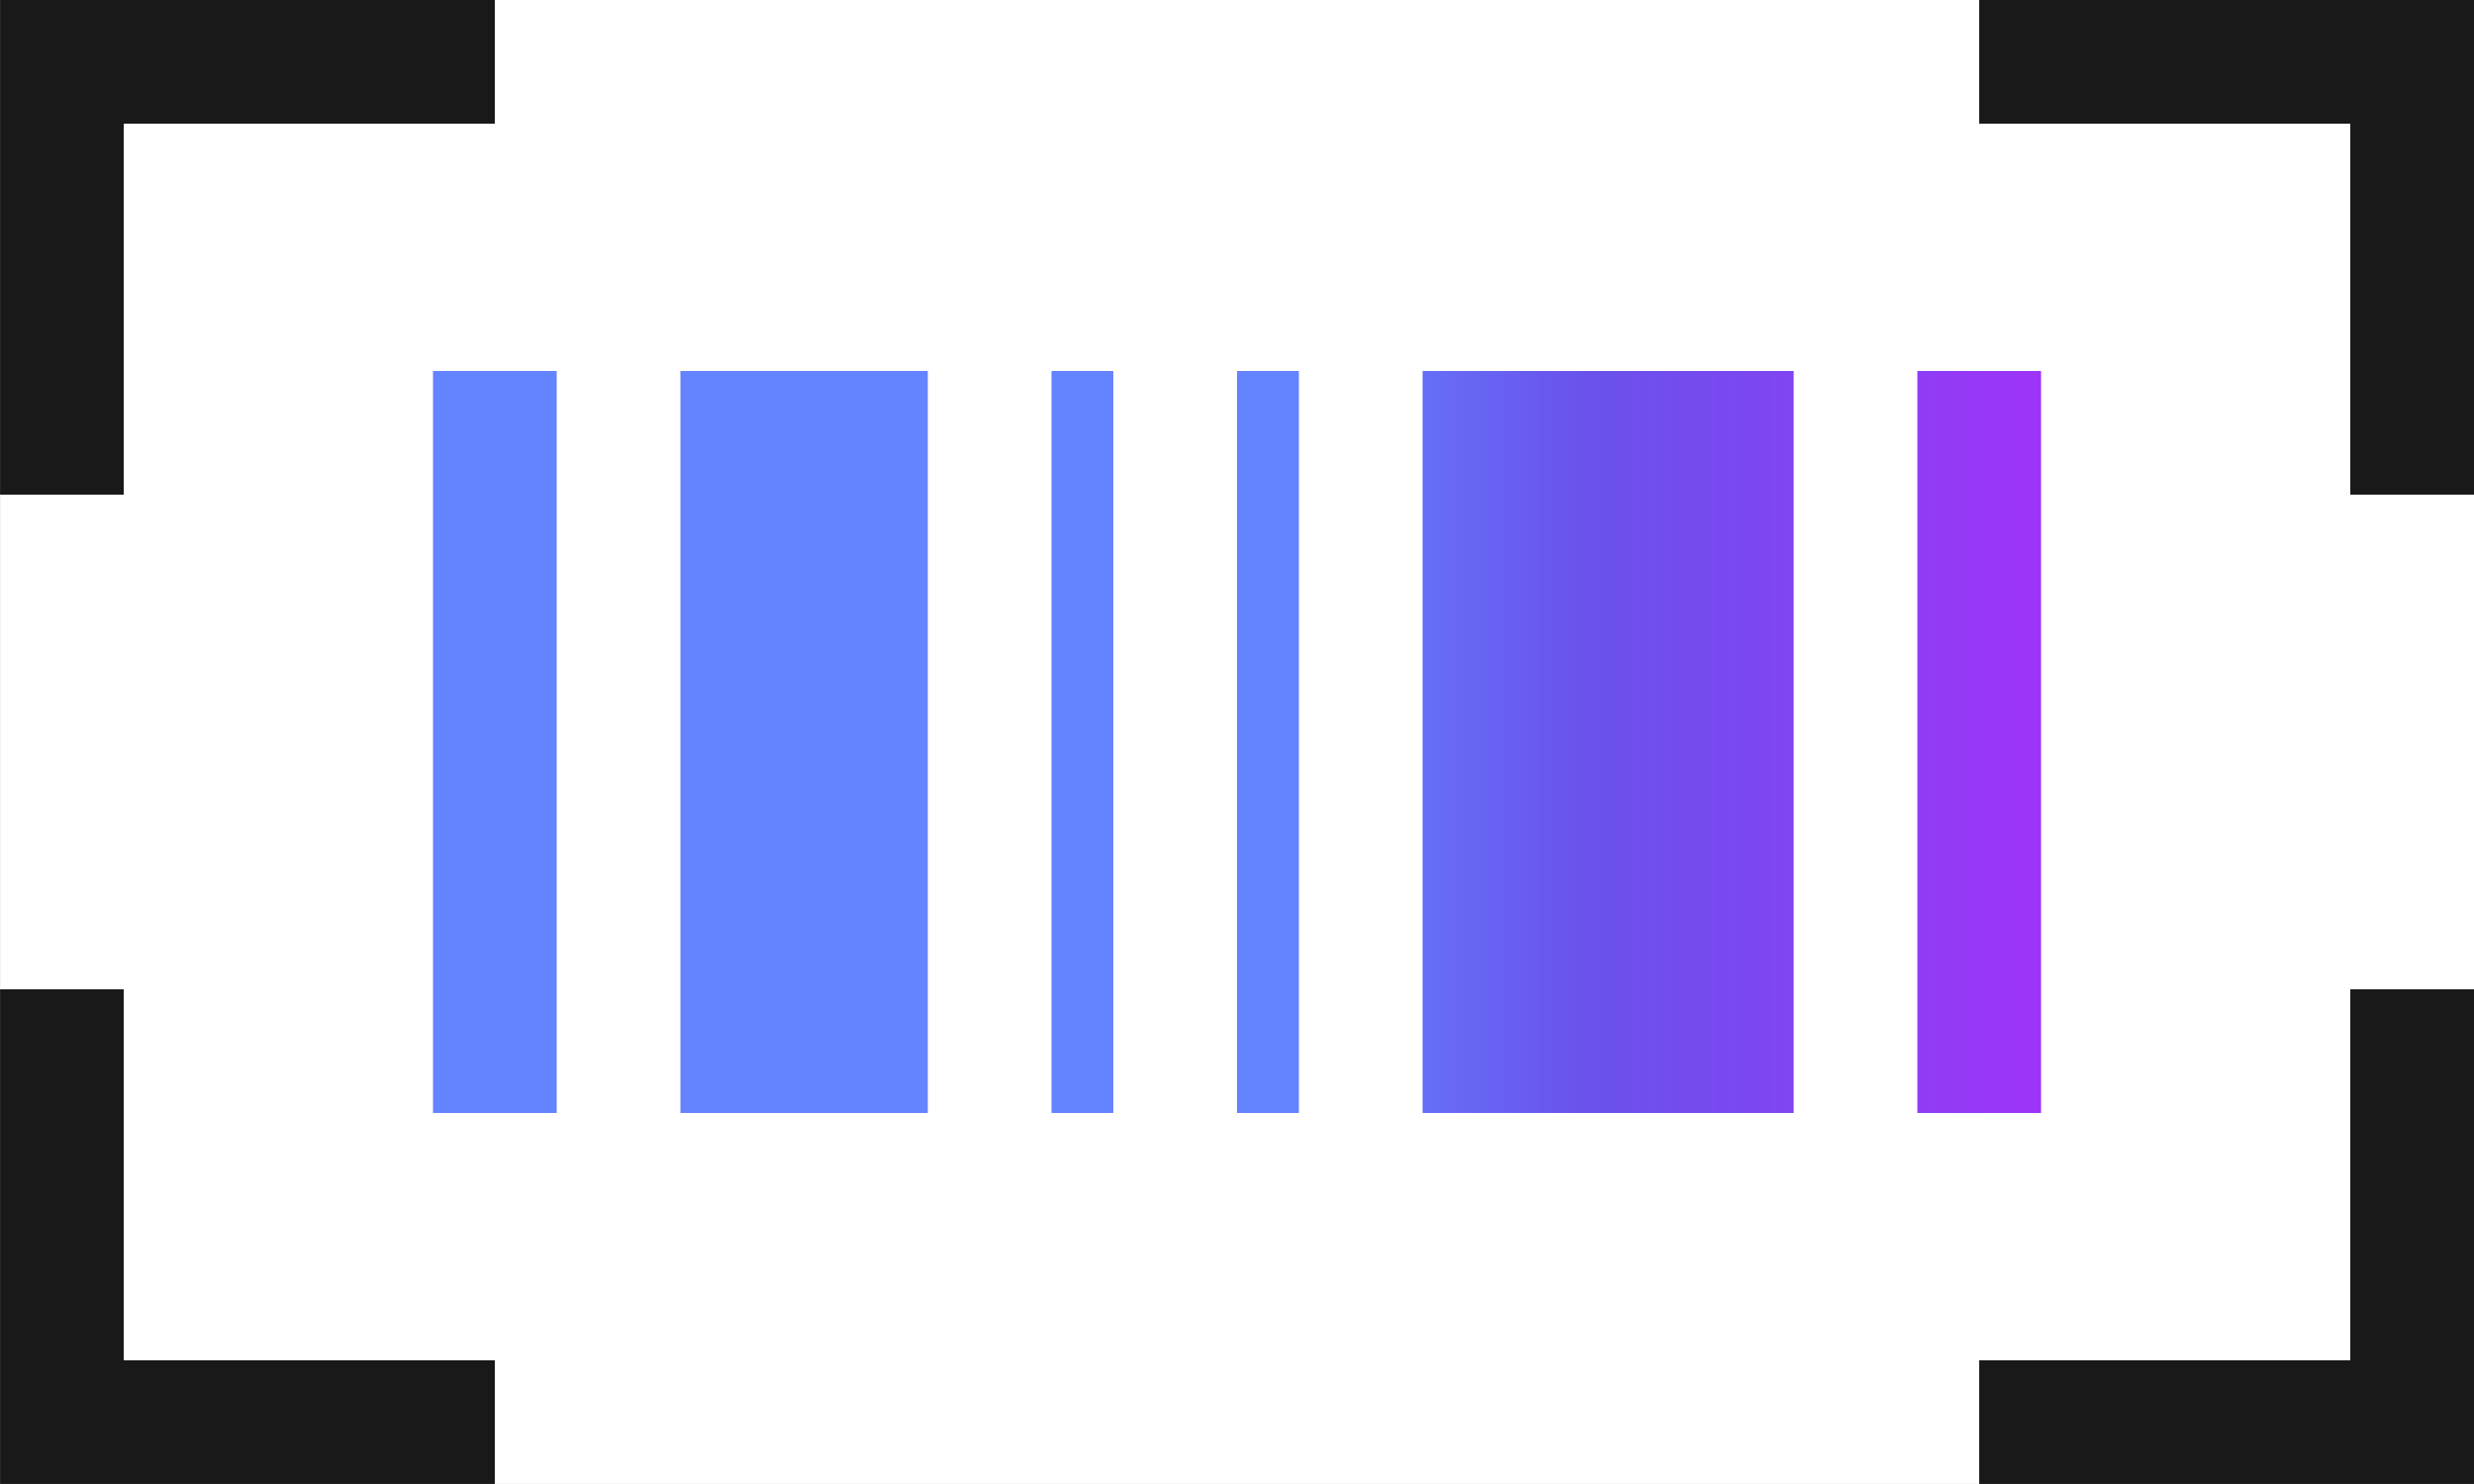
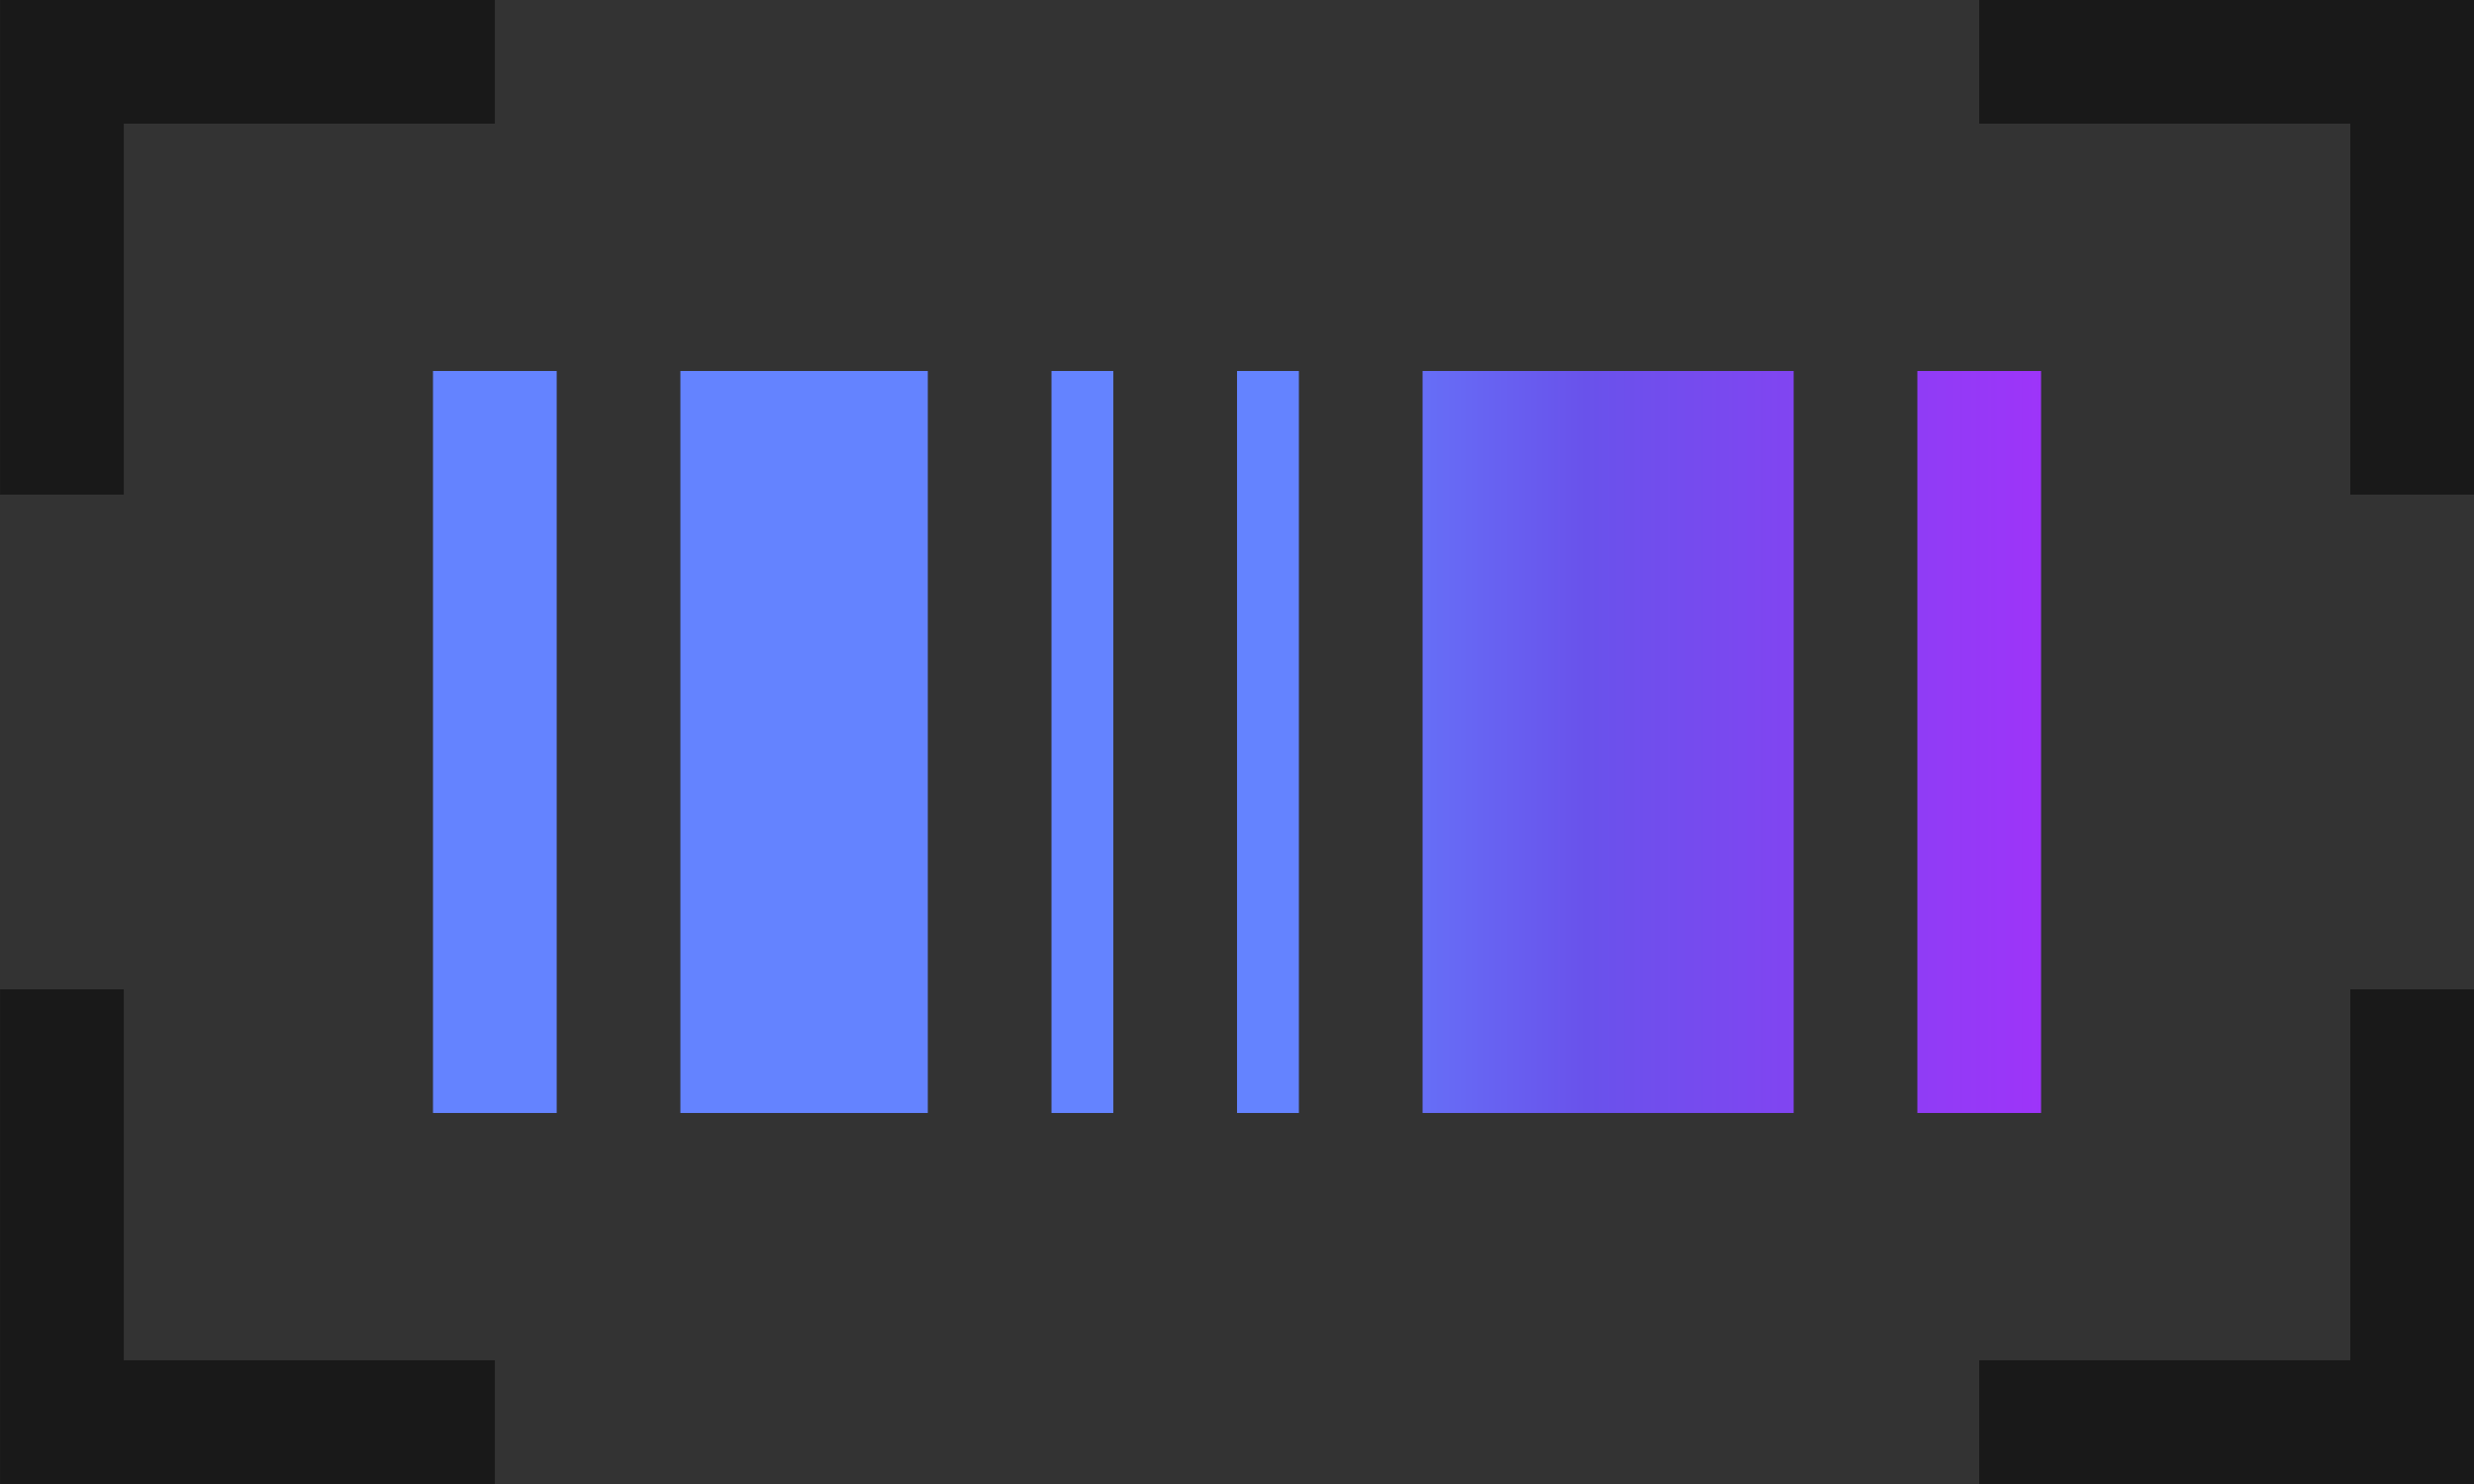
<svg xmlns="http://www.w3.org/2000/svg" width="40.001" height="24.001" viewBox="0 0 40.001 24.001">
  <rect x="0" y="0" width="40.001" height="24.001" fill="#333333" stroke="none" />
  <defs>
    <linearGradient id="linear-gradient" y1="0.5" x2="1" y2="0.5" gradientUnits="objectBoundingBox">
      <stop offset="0" stop-color="#6483ff" />
      <stop offset="0.385" stop-color="#6952eb" />
      <stop offset="1" stop-color="#9e34f9" />
    </linearGradient>
  </defs>
  <g id="ico_gift" transform="translate(-31.999 -311)">
-     <rect id="사각형_1829" data-name="사각형 1829" width="40" height="24" transform="translate(32 311)" fill="#fff" />
    <path id="합치기_35" data-name="합치기 35" d="M-9084-7000v-2h6v-6h2v8Zm-32,0v-8h2v6h6v2Zm38-16v-6h-6v-2h8v8Zm-38,0v-8h8v2h-6v6Z" transform="translate(9148 7335)" fill="#191919" />
    <path id="합치기_36" data-name="합치기 36" d="M-9092-7012v-12h2v12Zm-8,0v-12h6v12Zm-3,0v-12h1v12Zm-3,0v-12h1v12Zm-6,0v-12h4v12Zm-4,0v-12h2v12Z" transform="translate(9155 7341)" fill="url(#linear-gradient)" />
  </g>
</svg>